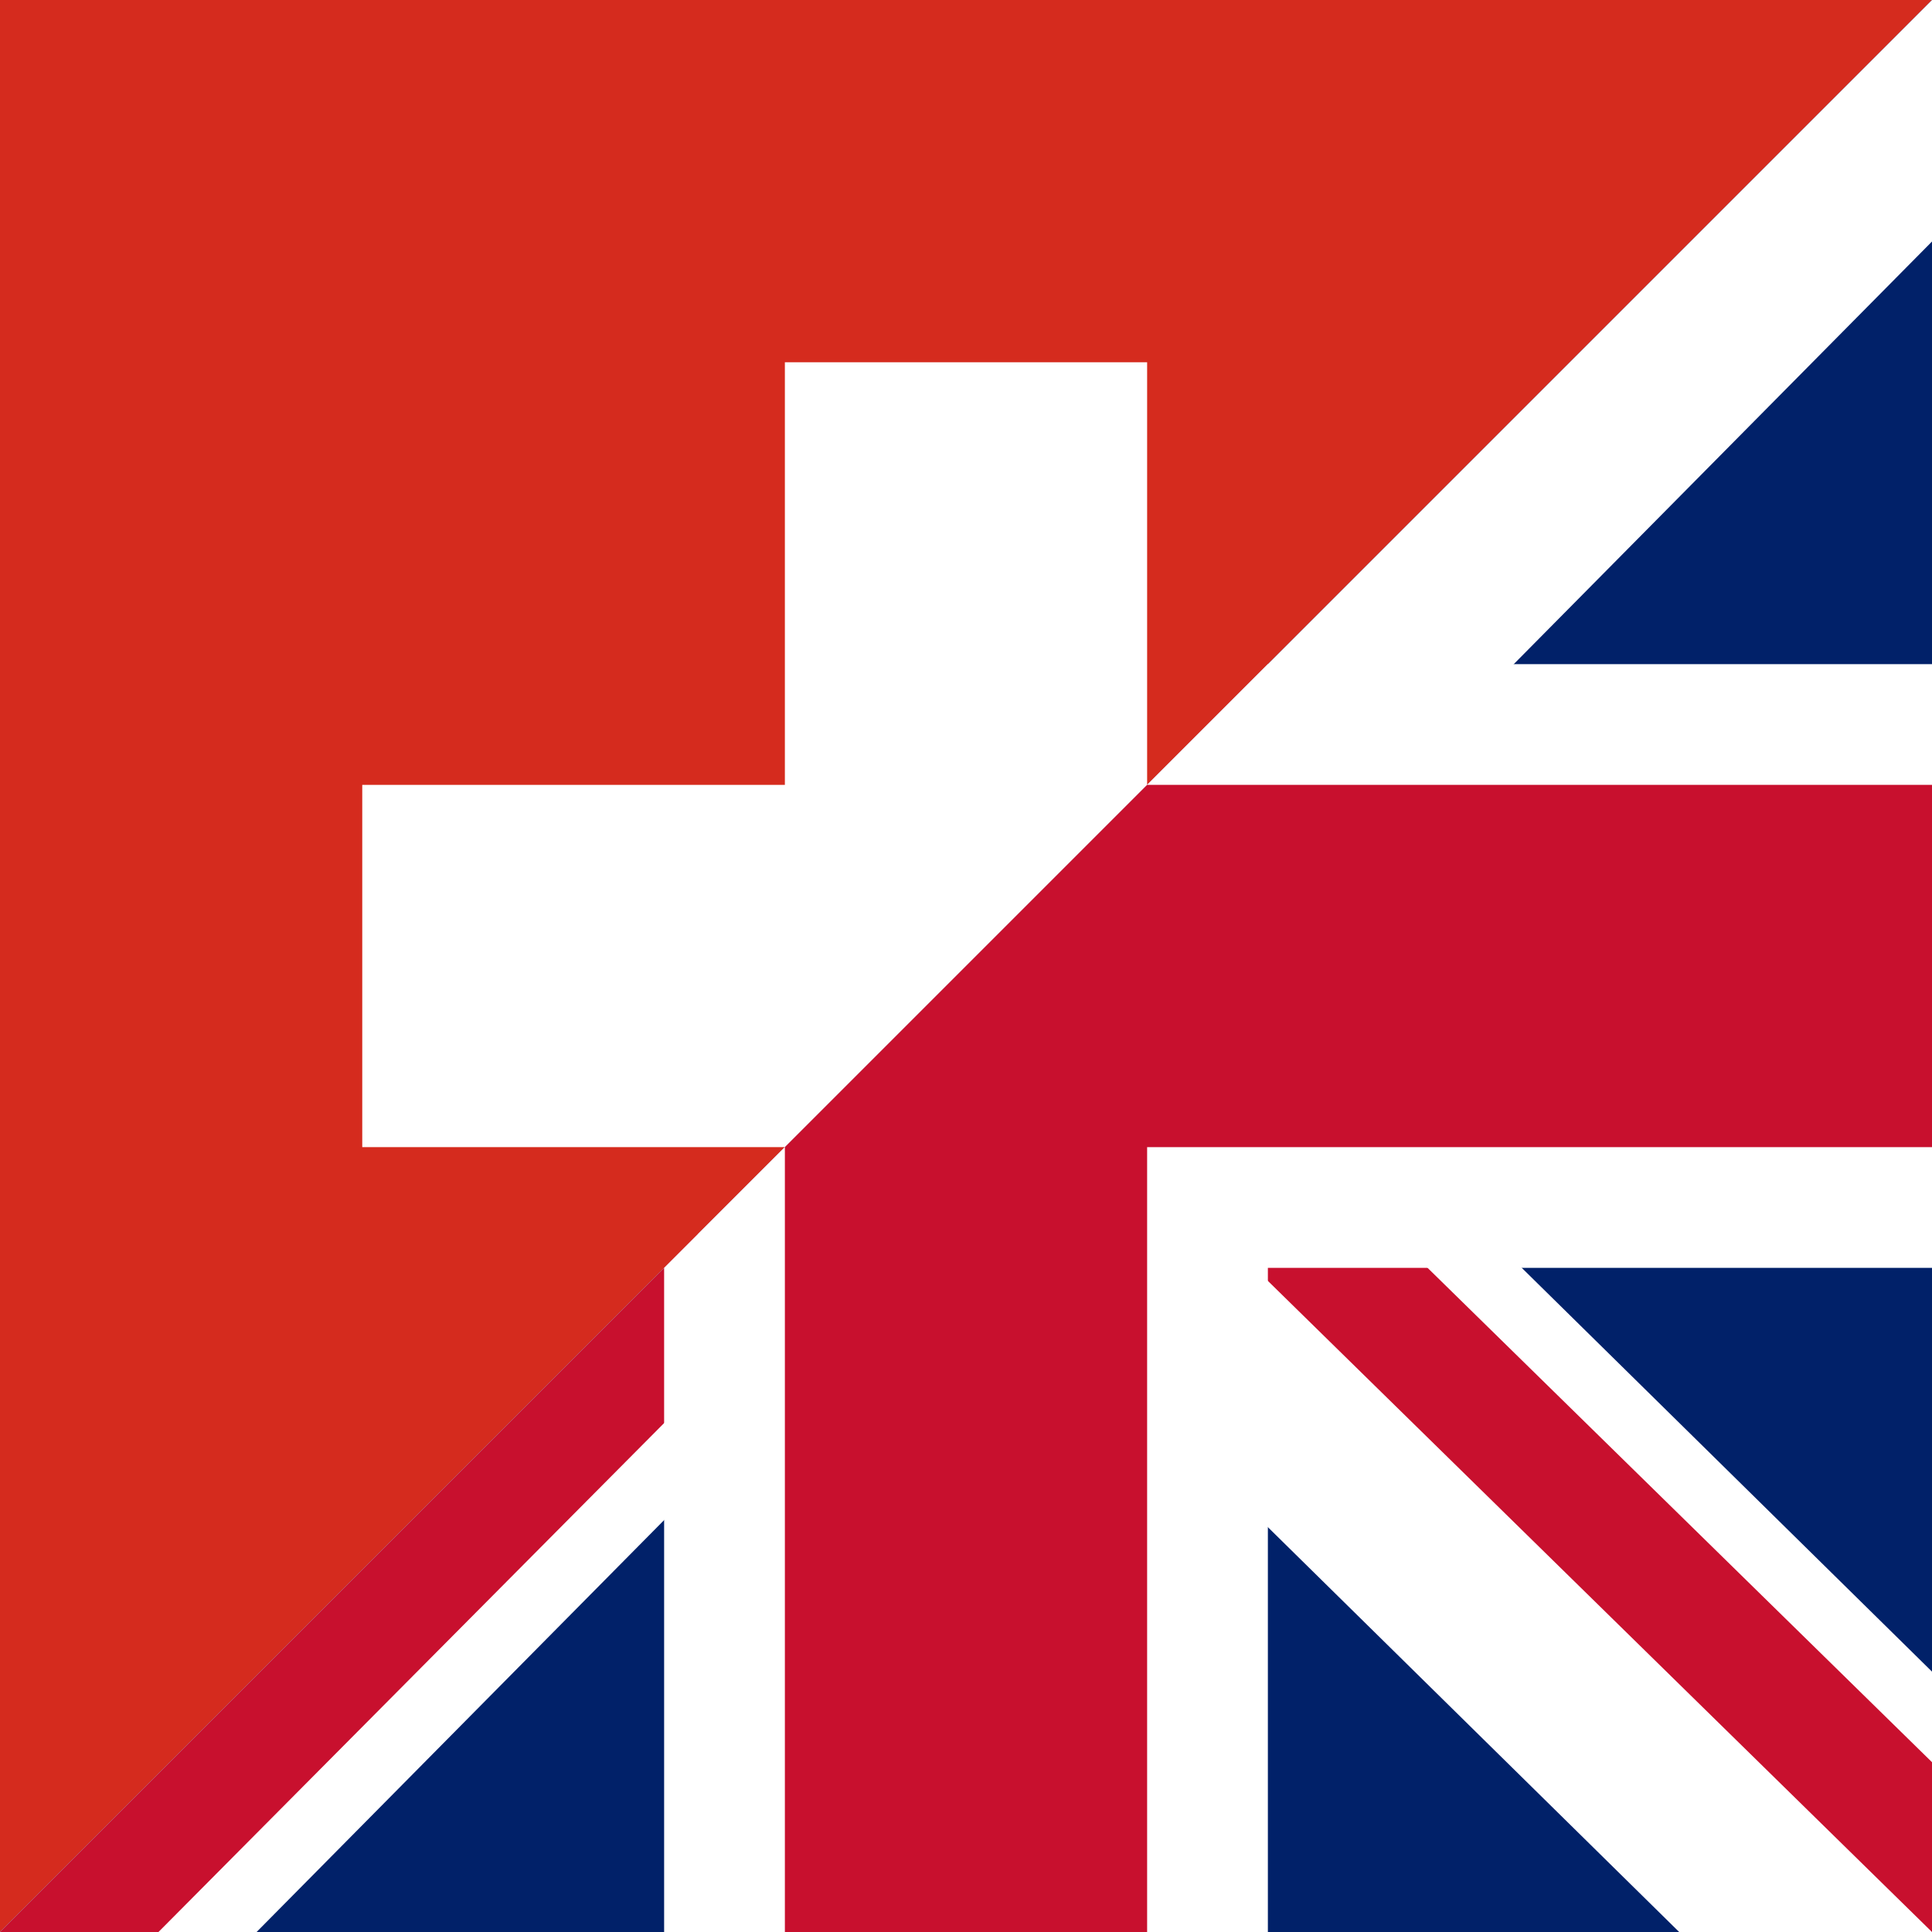
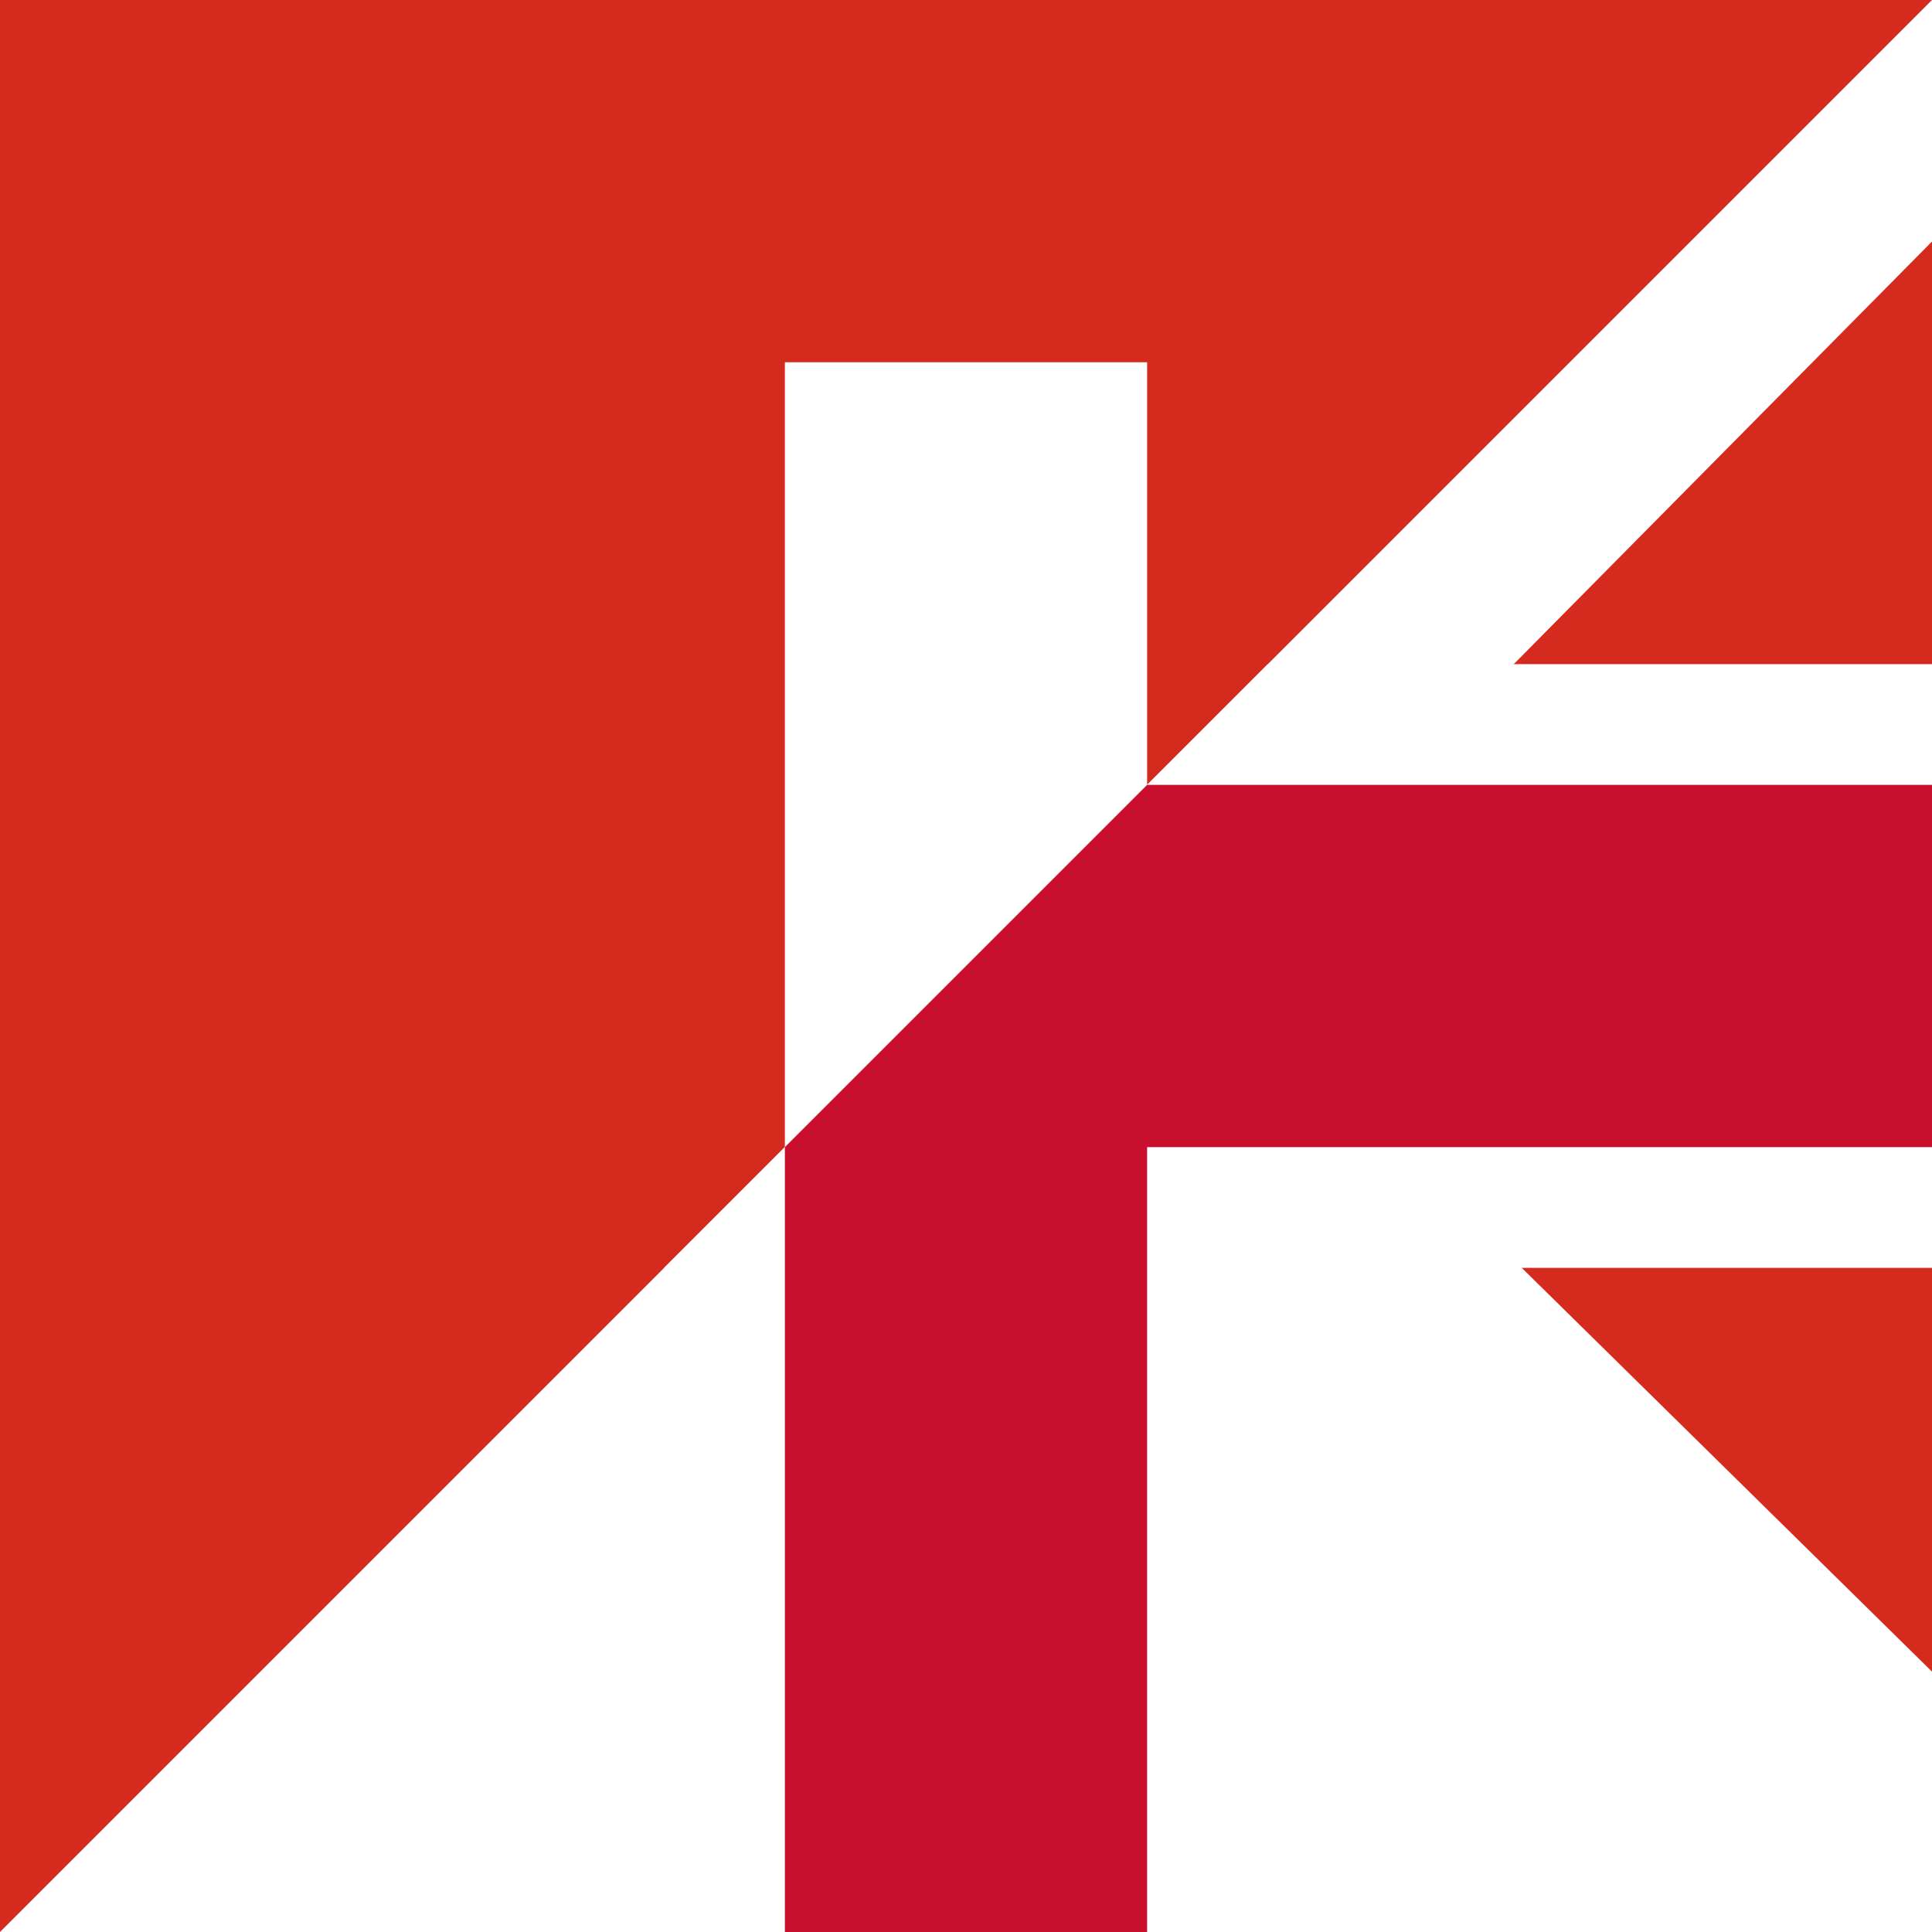
<svg xmlns="http://www.w3.org/2000/svg" xmlns:xlink="http://www.w3.org/1999/xlink" version="1.1" id="flag-icons-ch" x="0px" y="0px" viewBox="0 0 512 512" style="enable-background:new 0 0 512 512;" xml:space="preserve">
  <style type="text/css">
	.st0{fill-rule:evenodd;clip-rule:evenodd;fill:#D52B1E;}
	.st1{fill-rule:evenodd;clip-rule:evenodd;fill:#FFFFFF;}
	.st2{clip-path:url(#SVGID_00000111149614222944623320000002828994318954395057_);fill:#012169;}
	.st3{clip-path:url(#SVGID_00000111149614222944623320000002828994318954395057_);fill:#FFFFFF;}
	.st4{clip-path:url(#SVGID_00000111149614222944623320000002828994318954395057_);fill:#C8102E;}
</style>
  <g>
    <path class="st0" d="M0,0h512v512H0V0z" />
    <g>
-       <path class="st1" d="M96,208h320v96H96V208z" />
      <path class="st1" d="M208,96h96v320h-96V96z" />
    </g>
  </g>
  <g>
    <defs>
      <polygon id="SVGID_1_" points="0,512 512,512 512,0   " />
    </defs>
    <clipPath id="SVGID_00000155115373310757869520000008761546081686918813_">
      <use xlink:href="#SVGID_1_" style="overflow:visible;" />
    </clipPath>
-     <path style="clip-path:url(#SVGID_00000155115373310757869520000008761546081686918813_);fill:#012169;" d="M0,0h512v512H0V0z" />
-     <path style="clip-path:url(#SVGID_00000155115373310757869520000008761546081686918813_);fill:#FFFFFF;" d="M512,0v64L322,256   l190,187v69h-67L254,324L68,512H0v-68l186-187L0,74V0h62l192,188L440,0H512z" />
-     <path style="clip-path:url(#SVGID_00000155115373310757869520000008761546081686918813_);fill:#C8102E;" d="M184,324l11,34L42,512   H0v-3L184,324z M308,312l54,8l150,147v45L308,312z M512,0L314.7,190.9L316,152L466,0H512z M0,1l193,189l-59-8L0,49V1z" />
+     <path style="clip-path:url(#SVGID_00000155115373310757869520000008761546081686918813_);fill:#FFFFFF;" d="M512,0v64L322,256   l190,187v69h-67L68,512H0v-68l186-187L0,74V0h62l192,188L440,0H512z" />
    <path style="clip-path:url(#SVGID_00000155115373310757869520000008761546081686918813_);fill:#FFFFFF;" d="M176,0v512h160V0H176z    M0,176v160h512V176H0z" />
    <path style="clip-path:url(#SVGID_00000155115373310757869520000008761546081686918813_);fill:#C8102E;" d="M0,208v96h512v-96H0z    M208,0v512h96V0H208z" />
  </g>
</svg>